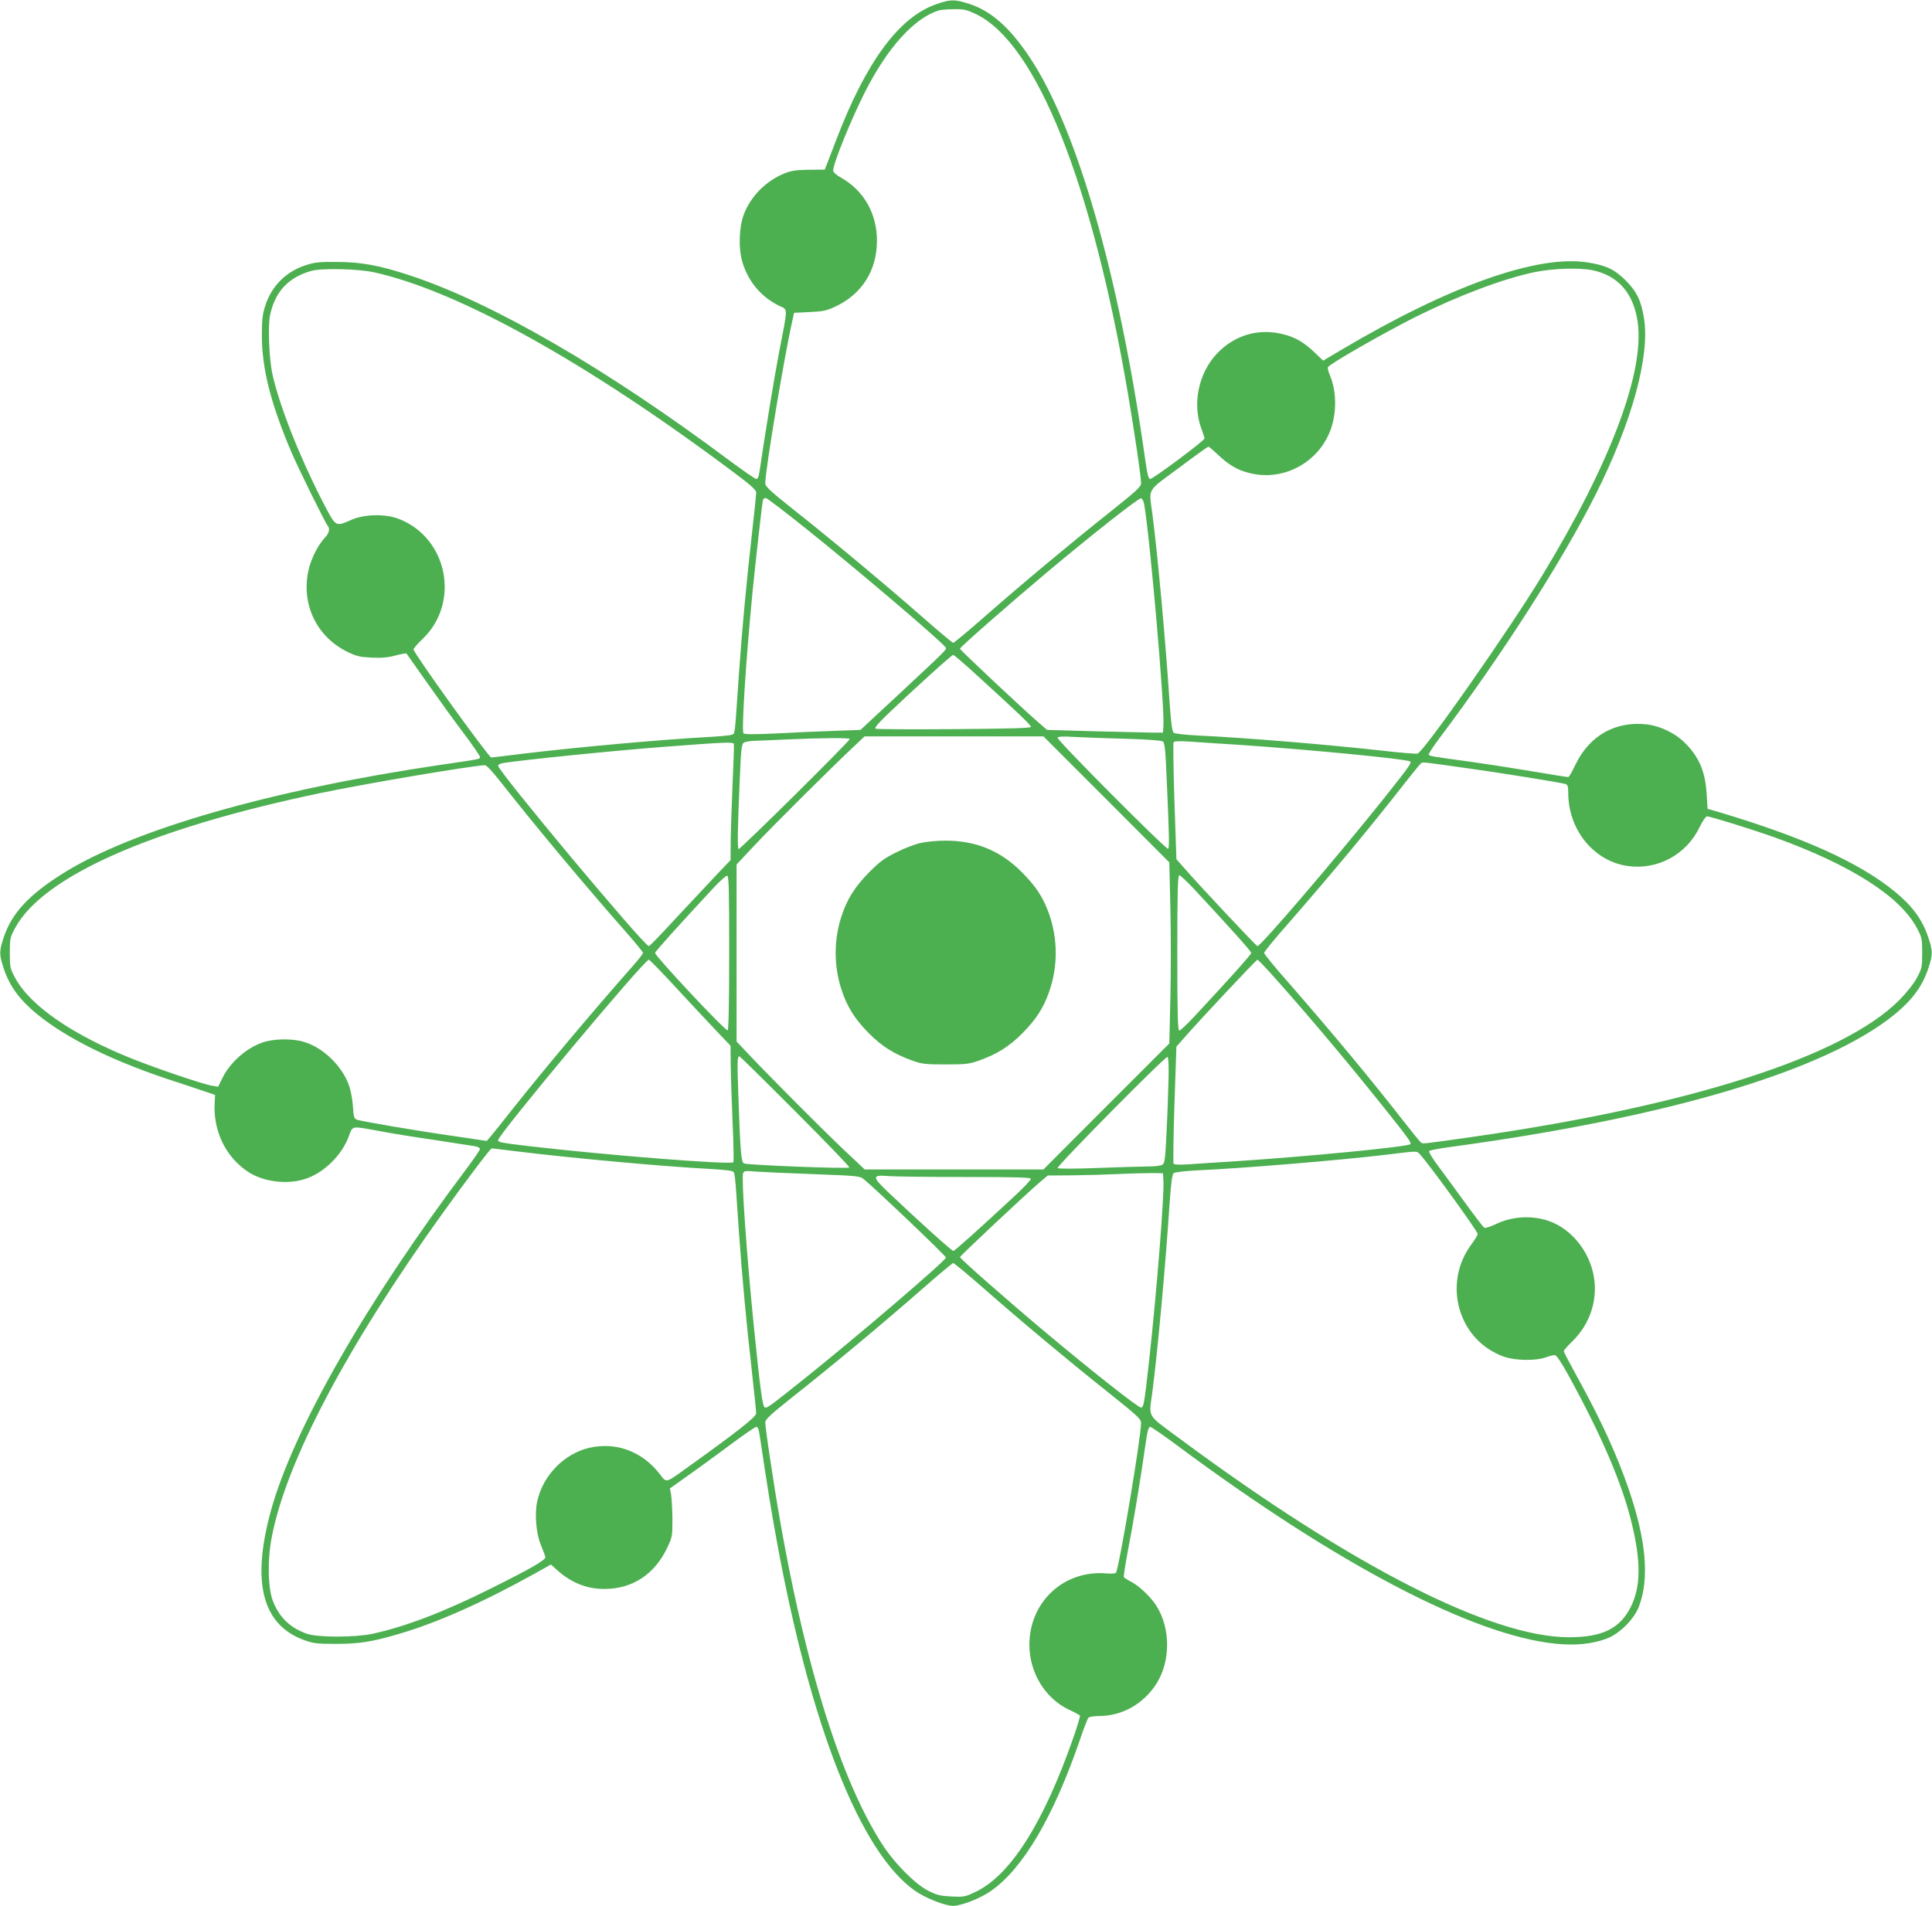
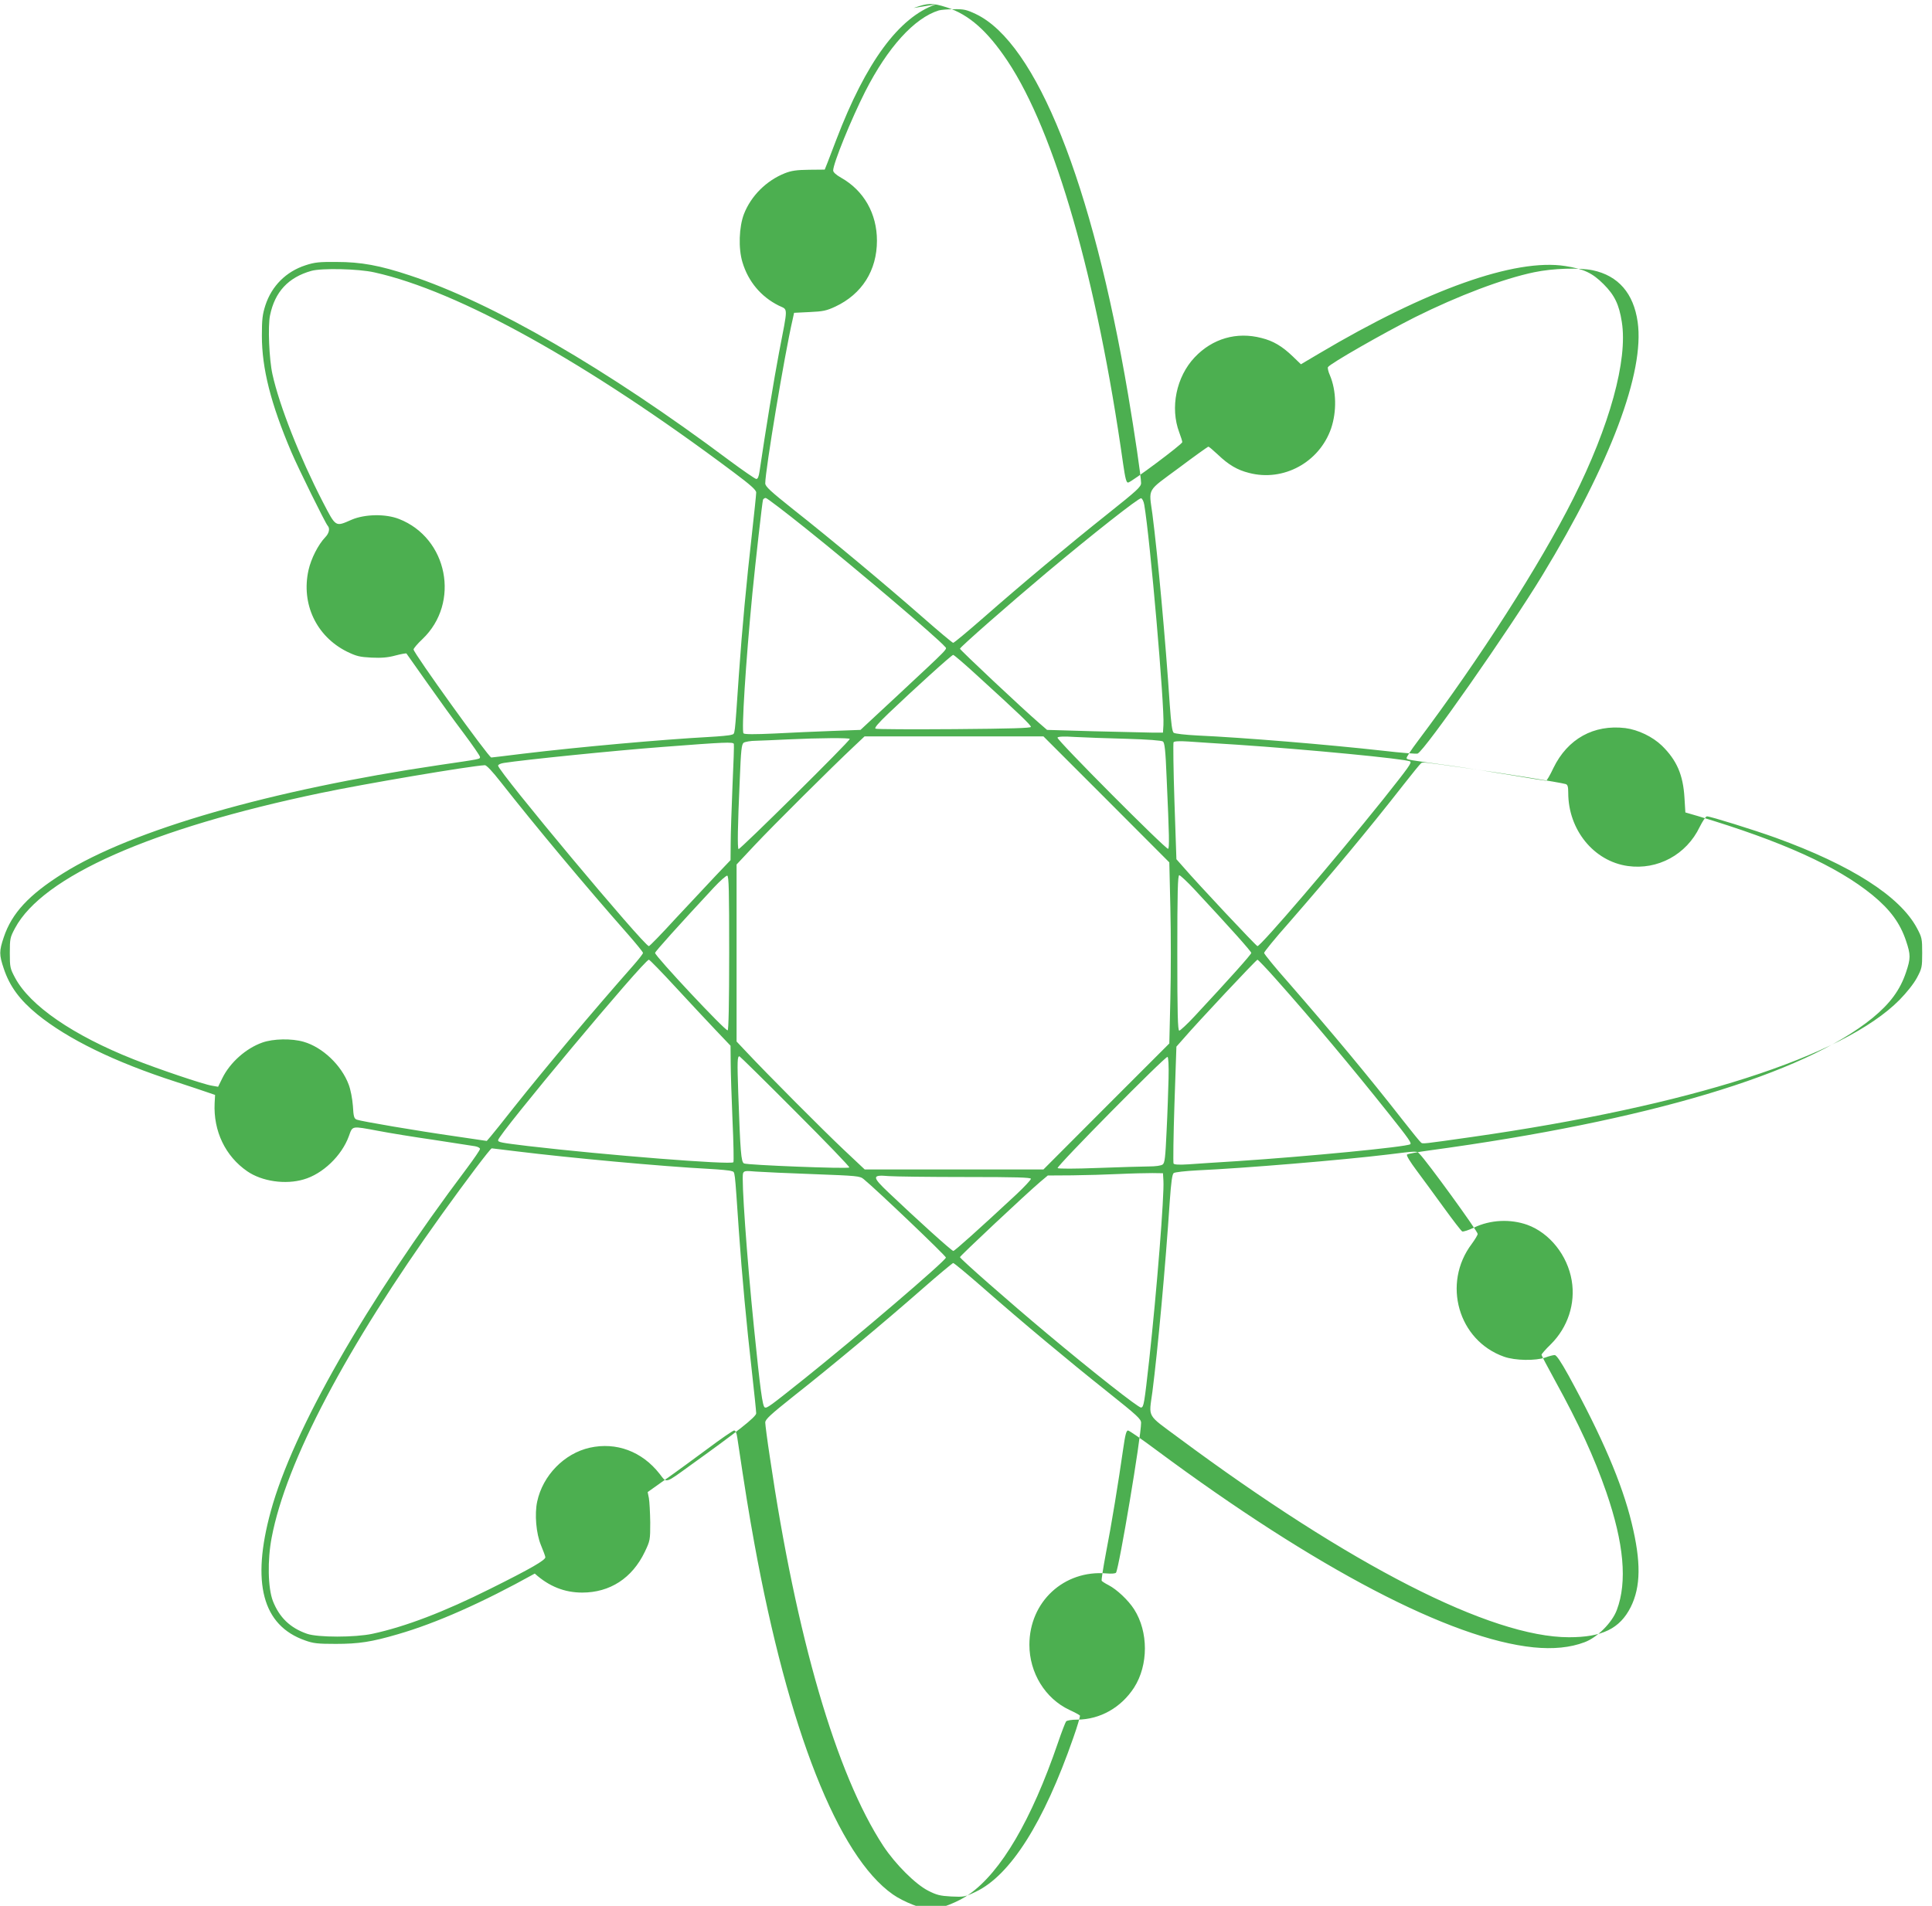
<svg xmlns="http://www.w3.org/2000/svg" version="1.0" width="1280pt" height="1263pt" viewBox="0 0 1280 1263" preserveAspectRatio="xMidYMid meet">
  <g transform="translate(0,1263) scale(0.1,-0.1)" fill="#4caf50" stroke="none">
-     <path d="M6200 12601 c-245 -86 -463 -383 -659 -896 -23 -60 -50 -130 -59 -154 l-18 -45 -104 -1 c-82 -1 -117 -6 -160 -23 -123 -49 -224 -150 -271 -270 -33 -86 -38 -229 -10 -320 38 -127 122 -228 240 -287 63 -31 63 4 2 -313 -33 -174 -87 -503 -129 -787 -5 -35 -12 -50 -22 -49 -8 1 -88 56 -177 122 -814 609 -1573 1048 -2118 1227 -198 66 -324 89 -485 89 -115 1 -145 -2 -206 -22 -129 -42 -224 -137 -266 -266 -19 -60 -23 -92 -23 -201 0 -217 59 -450 195 -770 45 -106 226 -473 241 -489 16 -17 10 -49 -15 -75 -48 -50 -95 -143 -112 -219 -50 -224 52 -439 254 -540 64 -31 85 -36 163 -40 65 -3 108 0 159 14 38 10 71 16 73 13 2 -2 63 -89 137 -194 73 -104 182 -255 242 -334 59 -79 108 -150 108 -157 0 -15 10 -13 -270 -54 -1115 -165 -2033 -429 -2493 -718 -226 -142 -339 -264 -392 -423 -31 -92 -31 -116 0 -208 39 -117 105 -207 222 -303 202 -164 512 -316 918 -447 88 -29 183 -60 210 -70 l50 -17 -3 -54 c-9 -186 71 -352 216 -452 97 -67 253 -90 374 -54 126 36 252 157 299 286 26 71 15 69 194 36 72 -14 238 -41 370 -60 132 -20 255 -39 272 -42 18 -3 33 -11 33 -18 0 -7 -39 -64 -86 -127 -666 -885 -1154 -1738 -1300 -2274 -130 -475 -55 -757 227 -856 55 -20 84 -23 204 -23 152 0 237 13 411 64 253 73 560 209 907 402 l107 60 40 -36 c94 -85 197 -126 314 -126 184 0 331 95 415 270 35 74 36 77 36 195 -1 66 -5 138 -9 161 l-8 40 118 84 c66 46 191 138 279 203 88 66 167 120 175 121 10 1 17 -14 22 -49 54 -362 76 -496 113 -700 225 -1234 555 -2071 917 -2325 69 -49 199 -100 253 -100 54 0 184 51 252 100 212 148 414 493 589 1004 24 71 49 135 54 142 6 7 37 12 74 12 152 1 291 80 377 213 95 149 95 369 0 518 -39 61 -115 132 -169 160 -22 11 -43 25 -46 29 -3 5 10 87 28 183 36 183 84 478 114 689 14 97 21 125 33 124 8 -1 93 -59 189 -131 1055 -783 1947 -1250 2497 -1306 130 -13 243 -2 338 34 84 31 183 130 214 214 70 186 47 442 -70 781 -80 231 -181 451 -340 740 -49 89 -89 165 -89 170 0 5 27 36 61 69 113 112 165 270 139 423 -28 167 -146 315 -294 369 -113 40 -244 34 -353 -18 -35 -17 -70 -28 -78 -26 -7 3 -62 75 -123 159 -61 84 -142 195 -181 247 -41 55 -68 98 -62 104 4 4 71 17 147 27 1444 196 2481 506 2937 878 117 96 183 186 222 303 31 92 31 116 0 208 -39 117 -105 207 -222 303 -235 192 -601 357 -1154 523 l-86 25 -6 98 c-9 151 -51 248 -149 344 -62 60 -158 106 -243 117 -209 25 -382 -71 -476 -264 -22 -47 -44 -85 -49 -85 -5 0 -100 15 -212 34 -112 19 -302 49 -423 66 -283 39 -283 39 -289 49 -3 5 30 55 73 112 411 547 811 1171 1031 1609 242 482 362 918 322 1170 -18 116 -48 178 -121 251 -74 74 -131 101 -254 120 -332 52 -917 -156 -1631 -580 l-120 -71 -55 53 c-70 67 -129 102 -206 121 -164 43 -325 -3 -443 -128 -122 -129 -164 -334 -102 -498 11 -29 20 -58 20 -64 0 -14 -339 -267 -359 -268 -12 -1 -19 28 -33 124 -173 1225 -452 2199 -766 2670 -133 199 -255 307 -402 355 -97 31 -124 30 -220 -4z m267 -65 c399 -192 769 -1117 1007 -2521 43 -254 86 -546 86 -586 0 -25 -25 -48 -222 -205 -265 -211 -562 -459 -823 -688 -104 -91 -194 -166 -200 -166 -5 0 -98 78 -205 172 -244 214 -607 517 -853 711 -153 122 -187 153 -187 174 0 86 128 855 181 1084 l10 46 103 5 c89 4 112 9 170 36 177 83 276 240 276 437 0 180 -87 332 -237 417 -34 19 -53 37 -53 48 0 47 119 339 212 523 149 293 326 488 488 538 14 4 59 8 100 8 66 1 84 -3 147 -33z m-3987 -1711 c557 -123 1409 -597 2378 -1323 115 -86 152 -119 152 -136 0 -12 -13 -139 -29 -281 -35 -308 -65 -627 -86 -930 -29 -420 -24 -385 -48 -394 -12 -5 -80 -11 -152 -15 -311 -17 -858 -66 -1232 -111 -112 -14 -205 -25 -208 -25 -17 0 -515 692 -515 716 0 7 26 38 59 69 252 240 168 670 -156 796 -90 35 -226 32 -313 -5 -110 -48 -103 -52 -192 119 -152 295 -287 636 -333 845 -22 99 -31 319 -16 390 32 156 121 252 274 295 68 19 311 14 417 -10z m8072 14 c170 -36 271 -153 298 -343 47 -332 -180 -936 -633 -1681 -217 -357 -779 -1161 -825 -1179 -7 -3 -110 5 -230 19 -368 41 -922 87 -1230 101 -78 4 -149 12 -156 18 -10 8 -17 60 -26 186 -28 426 -80 992 -115 1263 -24 177 -41 146 175 306 104 78 192 141 196 141 4 0 32 -24 63 -53 70 -67 129 -102 206 -121 228 -60 466 70 544 295 38 113 35 250 -8 352 -11 24 -16 49 -13 54 15 24 367 225 577 331 285 142 583 255 790 298 124 26 299 31 387 13z m-5211 -1713 c334 -267 874 -727 919 -781 16 -19 42 8 -332 -341 l-227 -211 -188 -7 c-103 -4 -276 -11 -382 -17 -130 -6 -198 -6 -205 1 -14 14 14 464 59 930 21 212 65 602 70 618 2 6 11 12 18 12 8 0 128 -92 268 -204z m2240 159 c39 -228 135 -1337 127 -1460 l-3 -50 -75 0 c-41 1 -214 5 -384 9 l-309 9 -53 46 c-106 91 -524 484 -524 492 0 10 325 295 575 505 303 254 609 495 625 492 8 -2 17 -20 21 -43z m-1100 -1138 c271 -247 349 -322 349 -334 0 -8 -129 -12 -507 -15 -280 -2 -514 -1 -522 3 -10 4 16 35 85 101 172 164 419 388 429 388 6 0 80 -64 166 -143z m849 -814 l417 -418 7 -301 c4 -165 4 -435 0 -600 l-7 -299 -417 -417 -417 -418 -592 0 -592 0 -137 129 c-135 127 -513 507 -645 648 l-67 71 0 586 0 587 119 127 c117 125 517 523 658 655 l71 67 593 0 592 0 417 -417z m133 401 c140 -4 233 -11 242 -18 11 -9 17 -58 24 -236 18 -396 19 -470 10 -475 -12 -8 -741 724 -733 737 5 7 42 9 118 4 61 -3 213 -9 339 -12z m-1833 -1 c0 -15 -730 -737 -737 -730 -8 9 -6 144 8 457 8 200 12 237 26 248 9 6 46 13 82 13 36 1 131 5 211 9 211 10 410 11 410 3z m2565 -38 c463 -31 1120 -94 1147 -111 13 -8 -5 -33 -178 -251 -322 -402 -811 -973 -833 -973 -8 0 -400 418 -491 524 l-46 52 -13 382 c-7 210 -9 386 -6 393 5 7 36 9 99 5 50 -4 195 -13 321 -21z m-3333 5 c2 -5 -2 -130 -9 -277 -6 -148 -12 -319 -12 -381 l-1 -112 -98 -103 c-53 -56 -173 -184 -266 -284 -92 -101 -172 -183 -177 -183 -31 0 -999 1159 -999 1196 0 7 17 15 38 18 134 21 734 82 1052 106 415 32 467 34 472 20z m4858 -161 c219 -30 621 -95 653 -105 13 -4 17 -17 17 -58 0 -245 169 -453 394 -485 198 -28 389 75 477 259 19 38 40 70 48 70 23 0 309 -89 456 -142 499 -181 822 -387 935 -598 33 -62 35 -70 35 -165 0 -95 -2 -103 -35 -165 -21 -39 -67 -97 -115 -146 -372 -376 -1392 -703 -2835 -909 -330 -47 -324 -46 -335 -37 -6 4 -60 70 -120 147 -228 292 -470 582 -759 914 -89 100 -161 189 -161 196 0 7 72 96 161 196 289 332 531 622 759 914 60 77 114 143 120 147 11 9 8 9 305 -33z m-6403 -91 c232 -295 560 -688 842 -1008 55 -63 101 -119 101 -125 0 -6 -30 -44 -66 -85 -270 -306 -579 -674 -792 -942 -70 -89 -138 -174 -152 -190 l-25 -29 -210 31 c-252 36 -622 99 -651 110 -18 7 -22 19 -26 92 -4 49 -15 107 -28 141 -48 128 -173 247 -298 283 -79 23 -201 21 -274 -5 -108 -38 -214 -132 -265 -236 l-28 -57 -40 7 c-55 8 -361 112 -520 175 -401 159 -686 355 -785 540 -33 62 -35 70 -35 165 0 95 2 103 35 165 184 342 902 660 2021 894 284 60 992 180 1091 185 11 1 51 -42 105 -111z m1514 -1133 c0 -336 -4 -511 -10 -513 -16 -5 -481 492 -481 513 0 9 154 180 390 434 41 44 81 79 88 78 11 -2 13 -101 13 -512z m3084 419 c231 -248 375 -409 375 -419 0 -10 -144 -171 -375 -419 -49 -53 -96 -96 -102 -96 -10 0 -13 110 -13 515 0 405 3 515 13 515 6 0 53 -43 102 -96z m-3439 -646 c93 -101 213 -229 266 -285 l98 -103 1 -112 c0 -62 6 -234 12 -381 7 -148 9 -274 6 -279 -12 -19 -845 47 -1359 107 -181 22 -200 25 -200 39 0 36 968 1196 999 1196 5 0 85 -82 177 -182z m3976 55 c244 -274 508 -590 749 -893 133 -167 153 -196 142 -203 -28 -18 -680 -81 -1148 -112 -126 -8 -271 -17 -321 -21 -63 -4 -94 -2 -99 5 -3 7 -1 183 6 393 l13 382 46 52 c91 106 483 524 491 524 4 0 59 -57 121 -127z m-3183 -878 c201 -201 362 -368 358 -372 -11 -10 -677 16 -698 27 -19 11 -24 71 -38 470 -7 209 -6 240 8 240 3 0 170 -164 370 -365z m2473 219 c-2 -76 -7 -233 -13 -349 -8 -176 -12 -212 -26 -222 -10 -8 -48 -13 -92 -13 -42 0 -193 -5 -336 -10 -154 -6 -263 -6 -268 -1 -10 10 712 741 728 737 6 -2 9 -55 7 -142z m-4319 -484 c349 -43 964 -100 1272 -116 72 -4 140 -10 152 -15 24 -9 19 26 48 -394 21 -303 51 -622 86 -930 16 -142 29 -269 29 -281 0 -23 -120 -118 -431 -341 -177 -128 -160 -123 -209 -60 -117 149 -287 212 -463 173 -169 -38 -311 -184 -348 -357 -18 -83 -7 -212 25 -289 15 -36 28 -71 29 -79 3 -19 -96 -76 -363 -209 -308 -154 -564 -252 -782 -299 -117 -25 -362 -25 -434 0 -112 39 -183 108 -226 217 -33 86 -37 271 -8 421 95 501 494 1259 1129 2144 158 220 320 435 329 435 4 0 78 -9 165 -20z m5981 -16 c48 -47 386 -513 386 -531 0 -8 -18 -37 -39 -66 -198 -262 -90 -641 214 -748 74 -26 208 -28 274 -5 24 9 51 16 61 16 12 0 41 -43 93 -137 219 -400 353 -711 417 -975 63 -258 61 -423 -6 -558 -72 -143 -189 -200 -409 -200 -517 0 -1446 475 -2587 1322 -214 159 -197 128 -173 305 35 271 87 837 115 1263 9 126 16 178 26 186 7 6 78 14 156 18 309 14 958 68 1263 105 193 24 191 24 209 5z m-4014 -135 c288 -11 307 -12 332 -33 80 -65 548 -511 545 -520 -8 -27 -591 -525 -937 -802 -233 -186 -248 -197 -263 -191 -15 6 -30 116 -72 532 -47 463 -84 988 -72 1020 7 16 16 17 85 11 42 -3 214 -11 382 -17z m2318 -44 c6 -98 -44 -728 -94 -1185 -33 -295 -36 -314 -54 -318 -16 -3 -322 238 -625 492 -251 210 -575 495 -575 505 0 8 440 421 532 499 l50 42 161 1 c89 1 230 5 312 9 83 4 182 6 220 6 l70 -1 3 -50z m-1311 25 c340 0 433 -3 433 -12 0 -7 -43 -53 -96 -103 -245 -228 -409 -375 -418 -375 -11 0 -246 213 -429 387 -111 105 -111 119 0 109 42 -3 271 -6 510 -6z m118 -736 c261 -229 558 -477 823 -688 197 -157 222 -180 222 -205 0 -95 -145 -958 -166 -993 -4 -6 -30 -8 -63 -5 -282 24 -511 -188 -511 -473 0 -186 105 -356 264 -431 37 -17 68 -34 71 -38 2 -5 -17 -71 -44 -147 -196 -563 -417 -912 -647 -1021 -71 -34 -78 -35 -162 -31 -74 4 -97 10 -152 38 -85 43 -218 176 -298 297 -312 476 -576 1383 -752 2580 -17 111 -30 213 -30 226 0 21 34 52 187 174 243 191 607 495 853 711 107 94 200 171 205 172 6 0 96 -75 200 -166z" />
-     <path d="M6101 7044 c-36 -7 -108 -35 -160 -61 -80 -39 -110 -61 -181 -132 -97 -98 -149 -181 -186 -296 -50 -156 -50 -324 0 -480 36 -113 88 -197 181 -291 87 -88 168 -139 288 -182 65 -23 86 -26 222 -26 136 0 157 3 222 26 120 43 201 94 288 182 91 93 137 164 176 274 58 166 58 347 0 514 -40 112 -86 182 -181 278 -142 143 -306 210 -510 209 -52 0 -124 -7 -159 -15z" />
+     <path d="M6200 12601 c-245 -86 -463 -383 -659 -896 -23 -60 -50 -130 -59 -154 l-18 -45 -104 -1 c-82 -1 -117 -6 -160 -23 -123 -49 -224 -150 -271 -270 -33 -86 -38 -229 -10 -320 38 -127 122 -228 240 -287 63 -31 63 4 2 -313 -33 -174 -87 -503 -129 -787 -5 -35 -12 -50 -22 -49 -8 1 -88 56 -177 122 -814 609 -1573 1048 -2118 1227 -198 66 -324 89 -485 89 -115 1 -145 -2 -206 -22 -129 -42 -224 -137 -266 -266 -19 -60 -23 -92 -23 -201 0 -217 59 -450 195 -770 45 -106 226 -473 241 -489 16 -17 10 -49 -15 -75 -48 -50 -95 -143 -112 -219 -50 -224 52 -439 254 -540 64 -31 85 -36 163 -40 65 -3 108 0 159 14 38 10 71 16 73 13 2 -2 63 -89 137 -194 73 -104 182 -255 242 -334 59 -79 108 -150 108 -157 0 -15 10 -13 -270 -54 -1115 -165 -2033 -429 -2493 -718 -226 -142 -339 -264 -392 -423 -31 -92 -31 -116 0 -208 39 -117 105 -207 222 -303 202 -164 512 -316 918 -447 88 -29 183 -60 210 -70 l50 -17 -3 -54 c-9 -186 71 -352 216 -452 97 -67 253 -90 374 -54 126 36 252 157 299 286 26 71 15 69 194 36 72 -14 238 -41 370 -60 132 -20 255 -39 272 -42 18 -3 33 -11 33 -18 0 -7 -39 -64 -86 -127 -666 -885 -1154 -1738 -1300 -2274 -130 -475 -55 -757 227 -856 55 -20 84 -23 204 -23 152 0 237 13 411 64 253 73 560 209 907 402 c94 -85 197 -126 314 -126 184 0 331 95 415 270 35 74 36 77 36 195 -1 66 -5 138 -9 161 l-8 40 118 84 c66 46 191 138 279 203 88 66 167 120 175 121 10 1 17 -14 22 -49 54 -362 76 -496 113 -700 225 -1234 555 -2071 917 -2325 69 -49 199 -100 253 -100 54 0 184 51 252 100 212 148 414 493 589 1004 24 71 49 135 54 142 6 7 37 12 74 12 152 1 291 80 377 213 95 149 95 369 0 518 -39 61 -115 132 -169 160 -22 11 -43 25 -46 29 -3 5 10 87 28 183 36 183 84 478 114 689 14 97 21 125 33 124 8 -1 93 -59 189 -131 1055 -783 1947 -1250 2497 -1306 130 -13 243 -2 338 34 84 31 183 130 214 214 70 186 47 442 -70 781 -80 231 -181 451 -340 740 -49 89 -89 165 -89 170 0 5 27 36 61 69 113 112 165 270 139 423 -28 167 -146 315 -294 369 -113 40 -244 34 -353 -18 -35 -17 -70 -28 -78 -26 -7 3 -62 75 -123 159 -61 84 -142 195 -181 247 -41 55 -68 98 -62 104 4 4 71 17 147 27 1444 196 2481 506 2937 878 117 96 183 186 222 303 31 92 31 116 0 208 -39 117 -105 207 -222 303 -235 192 -601 357 -1154 523 l-86 25 -6 98 c-9 151 -51 248 -149 344 -62 60 -158 106 -243 117 -209 25 -382 -71 -476 -264 -22 -47 -44 -85 -49 -85 -5 0 -100 15 -212 34 -112 19 -302 49 -423 66 -283 39 -283 39 -289 49 -3 5 30 55 73 112 411 547 811 1171 1031 1609 242 482 362 918 322 1170 -18 116 -48 178 -121 251 -74 74 -131 101 -254 120 -332 52 -917 -156 -1631 -580 l-120 -71 -55 53 c-70 67 -129 102 -206 121 -164 43 -325 -3 -443 -128 -122 -129 -164 -334 -102 -498 11 -29 20 -58 20 -64 0 -14 -339 -267 -359 -268 -12 -1 -19 28 -33 124 -173 1225 -452 2199 -766 2670 -133 199 -255 307 -402 355 -97 31 -124 30 -220 -4z m267 -65 c399 -192 769 -1117 1007 -2521 43 -254 86 -546 86 -586 0 -25 -25 -48 -222 -205 -265 -211 -562 -459 -823 -688 -104 -91 -194 -166 -200 -166 -5 0 -98 78 -205 172 -244 214 -607 517 -853 711 -153 122 -187 153 -187 174 0 86 128 855 181 1084 l10 46 103 5 c89 4 112 9 170 36 177 83 276 240 276 437 0 180 -87 332 -237 417 -34 19 -53 37 -53 48 0 47 119 339 212 523 149 293 326 488 488 538 14 4 59 8 100 8 66 1 84 -3 147 -33z m-3987 -1711 c557 -123 1409 -597 2378 -1323 115 -86 152 -119 152 -136 0 -12 -13 -139 -29 -281 -35 -308 -65 -627 -86 -930 -29 -420 -24 -385 -48 -394 -12 -5 -80 -11 -152 -15 -311 -17 -858 -66 -1232 -111 -112 -14 -205 -25 -208 -25 -17 0 -515 692 -515 716 0 7 26 38 59 69 252 240 168 670 -156 796 -90 35 -226 32 -313 -5 -110 -48 -103 -52 -192 119 -152 295 -287 636 -333 845 -22 99 -31 319 -16 390 32 156 121 252 274 295 68 19 311 14 417 -10z m8072 14 c170 -36 271 -153 298 -343 47 -332 -180 -936 -633 -1681 -217 -357 -779 -1161 -825 -1179 -7 -3 -110 5 -230 19 -368 41 -922 87 -1230 101 -78 4 -149 12 -156 18 -10 8 -17 60 -26 186 -28 426 -80 992 -115 1263 -24 177 -41 146 175 306 104 78 192 141 196 141 4 0 32 -24 63 -53 70 -67 129 -102 206 -121 228 -60 466 70 544 295 38 113 35 250 -8 352 -11 24 -16 49 -13 54 15 24 367 225 577 331 285 142 583 255 790 298 124 26 299 31 387 13z m-5211 -1713 c334 -267 874 -727 919 -781 16 -19 42 8 -332 -341 l-227 -211 -188 -7 c-103 -4 -276 -11 -382 -17 -130 -6 -198 -6 -205 1 -14 14 14 464 59 930 21 212 65 602 70 618 2 6 11 12 18 12 8 0 128 -92 268 -204z m2240 159 c39 -228 135 -1337 127 -1460 l-3 -50 -75 0 c-41 1 -214 5 -384 9 l-309 9 -53 46 c-106 91 -524 484 -524 492 0 10 325 295 575 505 303 254 609 495 625 492 8 -2 17 -20 21 -43z m-1100 -1138 c271 -247 349 -322 349 -334 0 -8 -129 -12 -507 -15 -280 -2 -514 -1 -522 3 -10 4 16 35 85 101 172 164 419 388 429 388 6 0 80 -64 166 -143z m849 -814 l417 -418 7 -301 c4 -165 4 -435 0 -600 l-7 -299 -417 -417 -417 -418 -592 0 -592 0 -137 129 c-135 127 -513 507 -645 648 l-67 71 0 586 0 587 119 127 c117 125 517 523 658 655 l71 67 593 0 592 0 417 -417z m133 401 c140 -4 233 -11 242 -18 11 -9 17 -58 24 -236 18 -396 19 -470 10 -475 -12 -8 -741 724 -733 737 5 7 42 9 118 4 61 -3 213 -9 339 -12z m-1833 -1 c0 -15 -730 -737 -737 -730 -8 9 -6 144 8 457 8 200 12 237 26 248 9 6 46 13 82 13 36 1 131 5 211 9 211 10 410 11 410 3z m2565 -38 c463 -31 1120 -94 1147 -111 13 -8 -5 -33 -178 -251 -322 -402 -811 -973 -833 -973 -8 0 -400 418 -491 524 l-46 52 -13 382 c-7 210 -9 386 -6 393 5 7 36 9 99 5 50 -4 195 -13 321 -21z m-3333 5 c2 -5 -2 -130 -9 -277 -6 -148 -12 -319 -12 -381 l-1 -112 -98 -103 c-53 -56 -173 -184 -266 -284 -92 -101 -172 -183 -177 -183 -31 0 -999 1159 -999 1196 0 7 17 15 38 18 134 21 734 82 1052 106 415 32 467 34 472 20z m4858 -161 c219 -30 621 -95 653 -105 13 -4 17 -17 17 -58 0 -245 169 -453 394 -485 198 -28 389 75 477 259 19 38 40 70 48 70 23 0 309 -89 456 -142 499 -181 822 -387 935 -598 33 -62 35 -70 35 -165 0 -95 -2 -103 -35 -165 -21 -39 -67 -97 -115 -146 -372 -376 -1392 -703 -2835 -909 -330 -47 -324 -46 -335 -37 -6 4 -60 70 -120 147 -228 292 -470 582 -759 914 -89 100 -161 189 -161 196 0 7 72 96 161 196 289 332 531 622 759 914 60 77 114 143 120 147 11 9 8 9 305 -33z m-6403 -91 c232 -295 560 -688 842 -1008 55 -63 101 -119 101 -125 0 -6 -30 -44 -66 -85 -270 -306 -579 -674 -792 -942 -70 -89 -138 -174 -152 -190 l-25 -29 -210 31 c-252 36 -622 99 -651 110 -18 7 -22 19 -26 92 -4 49 -15 107 -28 141 -48 128 -173 247 -298 283 -79 23 -201 21 -274 -5 -108 -38 -214 -132 -265 -236 l-28 -57 -40 7 c-55 8 -361 112 -520 175 -401 159 -686 355 -785 540 -33 62 -35 70 -35 165 0 95 2 103 35 165 184 342 902 660 2021 894 284 60 992 180 1091 185 11 1 51 -42 105 -111z m1514 -1133 c0 -336 -4 -511 -10 -513 -16 -5 -481 492 -481 513 0 9 154 180 390 434 41 44 81 79 88 78 11 -2 13 -101 13 -512z m3084 419 c231 -248 375 -409 375 -419 0 -10 -144 -171 -375 -419 -49 -53 -96 -96 -102 -96 -10 0 -13 110 -13 515 0 405 3 515 13 515 6 0 53 -43 102 -96z m-3439 -646 c93 -101 213 -229 266 -285 l98 -103 1 -112 c0 -62 6 -234 12 -381 7 -148 9 -274 6 -279 -12 -19 -845 47 -1359 107 -181 22 -200 25 -200 39 0 36 968 1196 999 1196 5 0 85 -82 177 -182z m3976 55 c244 -274 508 -590 749 -893 133 -167 153 -196 142 -203 -28 -18 -680 -81 -1148 -112 -126 -8 -271 -17 -321 -21 -63 -4 -94 -2 -99 5 -3 7 -1 183 6 393 l13 382 46 52 c91 106 483 524 491 524 4 0 59 -57 121 -127z m-3183 -878 c201 -201 362 -368 358 -372 -11 -10 -677 16 -698 27 -19 11 -24 71 -38 470 -7 209 -6 240 8 240 3 0 170 -164 370 -365z m2473 219 c-2 -76 -7 -233 -13 -349 -8 -176 -12 -212 -26 -222 -10 -8 -48 -13 -92 -13 -42 0 -193 -5 -336 -10 -154 -6 -263 -6 -268 -1 -10 10 712 741 728 737 6 -2 9 -55 7 -142z m-4319 -484 c349 -43 964 -100 1272 -116 72 -4 140 -10 152 -15 24 -9 19 26 48 -394 21 -303 51 -622 86 -930 16 -142 29 -269 29 -281 0 -23 -120 -118 -431 -341 -177 -128 -160 -123 -209 -60 -117 149 -287 212 -463 173 -169 -38 -311 -184 -348 -357 -18 -83 -7 -212 25 -289 15 -36 28 -71 29 -79 3 -19 -96 -76 -363 -209 -308 -154 -564 -252 -782 -299 -117 -25 -362 -25 -434 0 -112 39 -183 108 -226 217 -33 86 -37 271 -8 421 95 501 494 1259 1129 2144 158 220 320 435 329 435 4 0 78 -9 165 -20z m5981 -16 c48 -47 386 -513 386 -531 0 -8 -18 -37 -39 -66 -198 -262 -90 -641 214 -748 74 -26 208 -28 274 -5 24 9 51 16 61 16 12 0 41 -43 93 -137 219 -400 353 -711 417 -975 63 -258 61 -423 -6 -558 -72 -143 -189 -200 -409 -200 -517 0 -1446 475 -2587 1322 -214 159 -197 128 -173 305 35 271 87 837 115 1263 9 126 16 178 26 186 7 6 78 14 156 18 309 14 958 68 1263 105 193 24 191 24 209 5z m-4014 -135 c288 -11 307 -12 332 -33 80 -65 548 -511 545 -520 -8 -27 -591 -525 -937 -802 -233 -186 -248 -197 -263 -191 -15 6 -30 116 -72 532 -47 463 -84 988 -72 1020 7 16 16 17 85 11 42 -3 214 -11 382 -17z m2318 -44 c6 -98 -44 -728 -94 -1185 -33 -295 -36 -314 -54 -318 -16 -3 -322 238 -625 492 -251 210 -575 495 -575 505 0 8 440 421 532 499 l50 42 161 1 c89 1 230 5 312 9 83 4 182 6 220 6 l70 -1 3 -50z m-1311 25 c340 0 433 -3 433 -12 0 -7 -43 -53 -96 -103 -245 -228 -409 -375 -418 -375 -11 0 -246 213 -429 387 -111 105 -111 119 0 109 42 -3 271 -6 510 -6z m118 -736 c261 -229 558 -477 823 -688 197 -157 222 -180 222 -205 0 -95 -145 -958 -166 -993 -4 -6 -30 -8 -63 -5 -282 24 -511 -188 -511 -473 0 -186 105 -356 264 -431 37 -17 68 -34 71 -38 2 -5 -17 -71 -44 -147 -196 -563 -417 -912 -647 -1021 -71 -34 -78 -35 -162 -31 -74 4 -97 10 -152 38 -85 43 -218 176 -298 297 -312 476 -576 1383 -752 2580 -17 111 -30 213 -30 226 0 21 34 52 187 174 243 191 607 495 853 711 107 94 200 171 205 172 6 0 96 -75 200 -166z" />
  </g>
</svg>